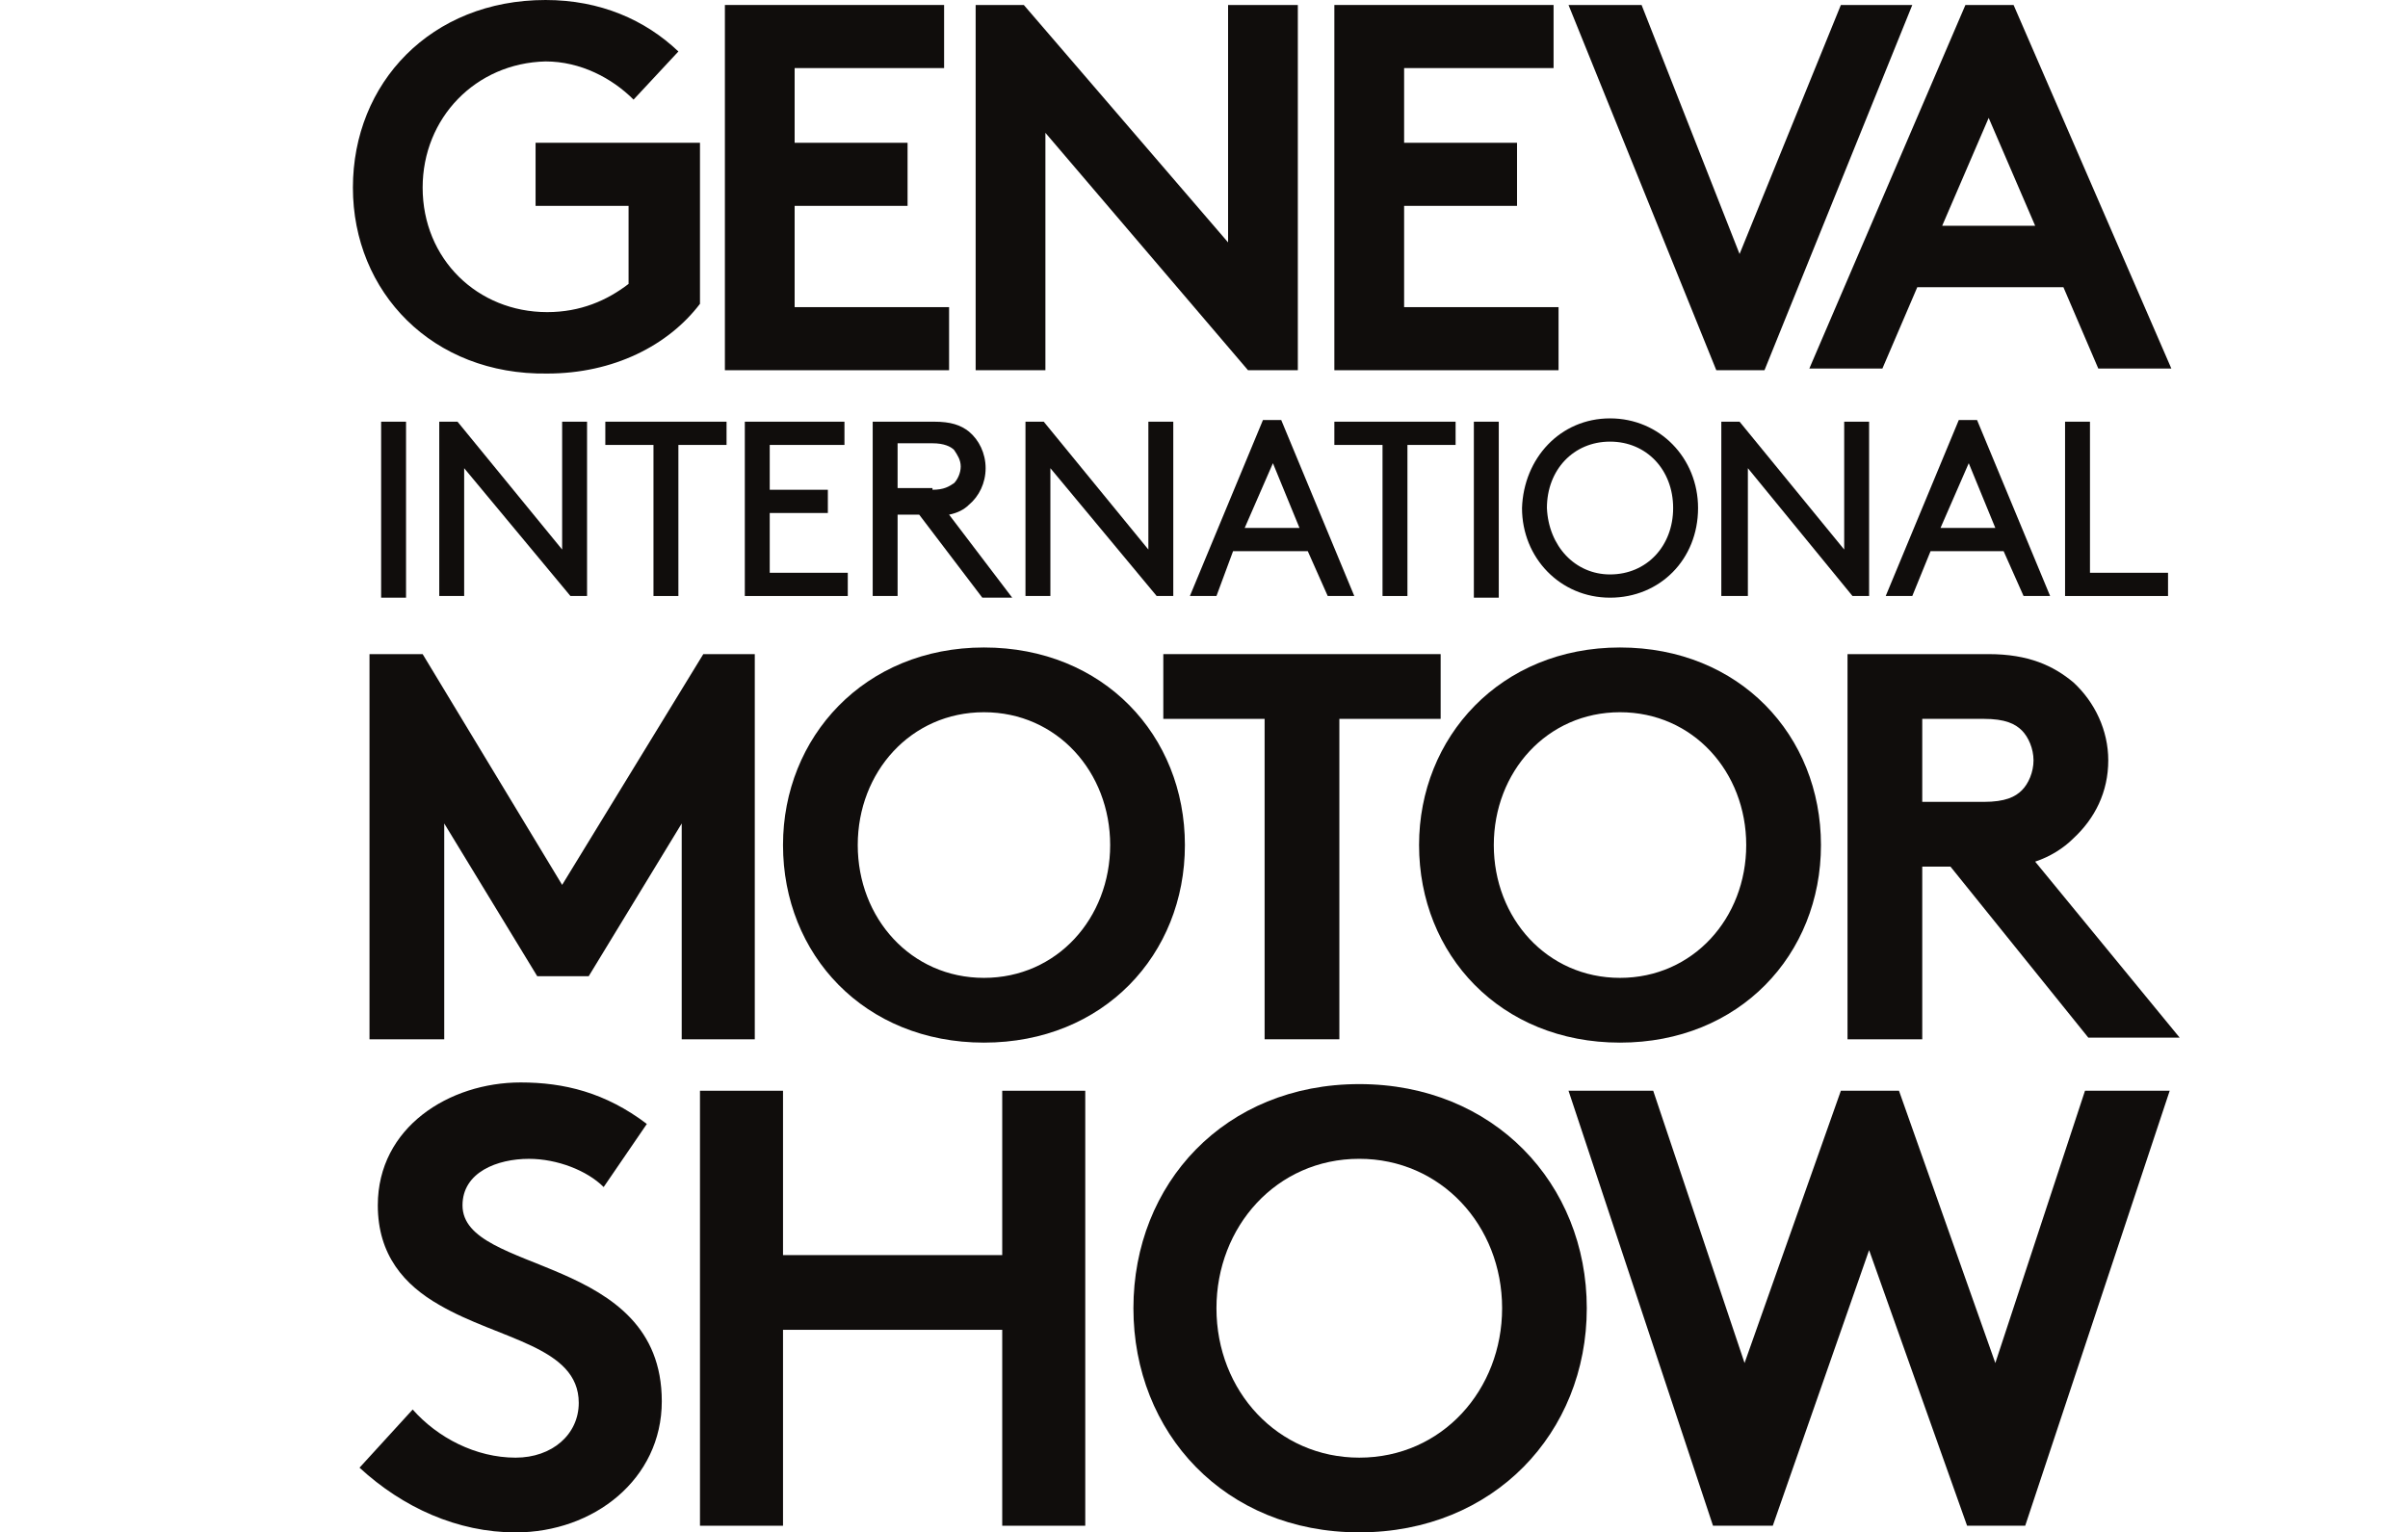
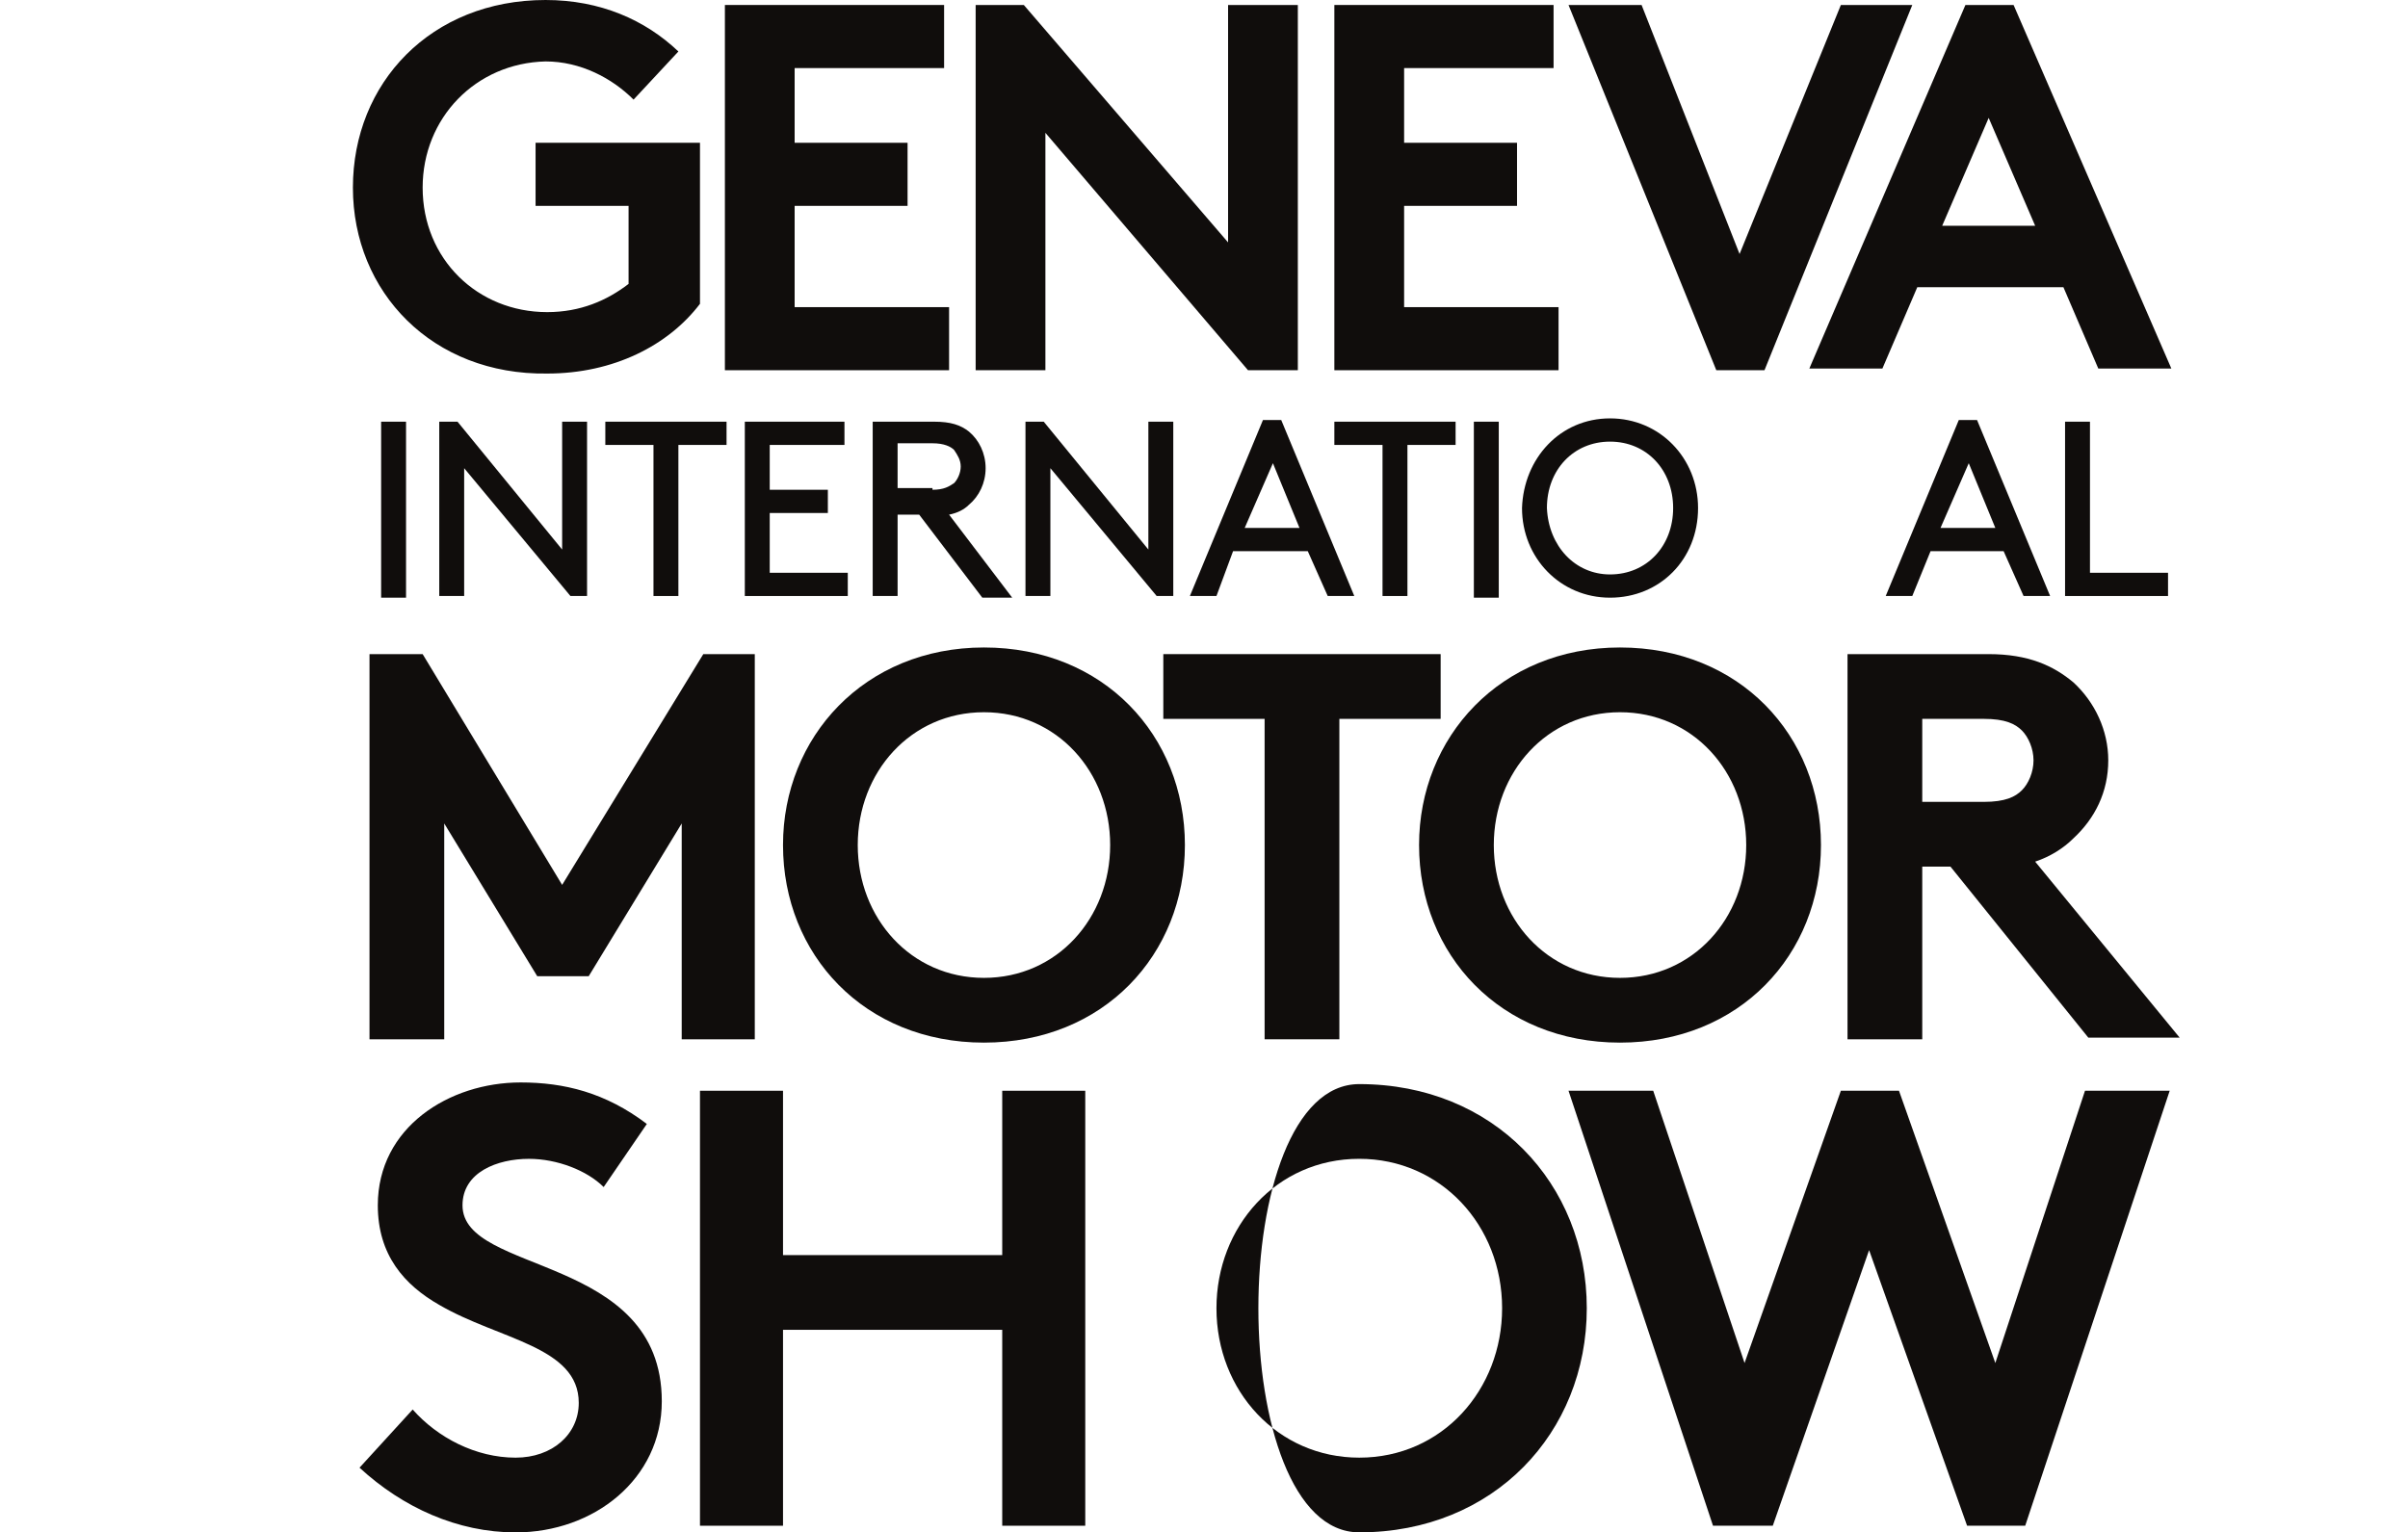
<svg xmlns="http://www.w3.org/2000/svg" version="1.1" id="Layer_1" x="0px" y="0px" width="290px" height="184.604px" viewBox="233.5 79.049 290 184.604" enable-background="new 233.5 79.049 290 184.604" xml:space="preserve">
  <g>
    <title>50804737-73B8-493F-B216-5A3A76D43751</title>
    <desc>Created with sketchtool.</desc>
    <g id="Asset-Artboard-Page">
      <g id="logo">
        <g>
          <path id="Shape" fill="#100D0C" d="M284.4,101.649c0,8.601,6.6,15,15,15c4,0,7.199-1.399,9.8-3.399v-9.4H298v-7.6h19.8v19.399      c-3.8,5-10.399,8.4-18.399,8.4c-13.801,0.201-23.4-9.799-23.4-22.4c0-12.6,9.4-22.6,23.2-22.6c6.6,0,12,2.4,16,6.2l-5.4,5.8      c-2.6-2.6-6.399-4.6-10.6-4.6C290.8,86.649,284.4,93.25,284.4,101.649" />
          <polygon id="Shape_1_" fill="#100D0C" points="320.8,79.649 320.8,123.649 347.8,123.649 347.8,116.05 329.2,116.05       329.2,103.849 342.8,103.849 342.8,96.25 329.2,96.25 329.2,87.25 347.2,87.25 347.2,79.649     " />
          <polygon id="Shape_2_" fill="#100D0C" points="381.4,79.649 381.4,108.25 356.8,79.649 351,79.649 351,123.649 359.4,123.649       359.4,95.05 383.8,123.649 389.801,123.649 389.801,79.649     " />
          <polygon id="Shape_3_" fill="#100D0C" points="394.199,79.649 394.199,123.649 421.199,123.649 421.199,116.05 402.6,116.05       402.6,103.849 416.199,103.849 416.199,96.25 402.6,96.25 402.6,87.25 420.6,87.25 420.6,79.649     " />
          <polygon id="Shape_4_" fill="#100D0C" points="455.199,79.649 443,109.649 431.199,79.649 422.4,79.649 440.199,123.649       446,123.649 463.801,79.649     " />
          <path id="Shape_5_" fill="#100D0C" d="M473,93.25l5.6,13H467.4L473,93.25z M470.199,79.649L451.4,123.45h8.799l4.203-9.801h17.6      l4.201,9.801h8.799L476,79.649H470.199z" />
          <rect id="Rectangle-path" x="279.4" y="129.849" fill="#100D0C" width="3" height="21.2" />
          <polygon id="Shape_6_" fill="#100D0C" points="289.4,135.45 289.4,150.849 286.4,150.849 286.4,129.849 288.6,129.849       301.2,145.25 301.2,129.849 304.2,129.849 304.2,150.849 302.2,150.849     " />
          <polygon id="Shape_7_" fill="#100D0C" points="306.4,129.849 321,129.849 321,132.649 315.2,132.649 315.2,150.849       312.2,150.849 312.2,132.649 306.4,132.649     " />
          <polygon id="Shape_8_" fill="#100D0C" points="333.2,138.05 333.2,140.849 326.2,140.849 326.2,148.05 335.6,148.05       335.6,150.849 323.2,150.849 323.2,129.849 335.2,129.849 335.2,132.649 326.2,132.649 326.2,138.05     " />
          <path id="Shape_9_" fill="#100D0C" d="M345.8,138.05c1.4,0,2-0.4,2.601-0.8c0.399-0.4,0.801-1.2,0.801-2c0-0.8-0.4-1.4-0.801-2      c-0.399-0.4-1.199-0.8-2.601-0.8h-4.2v5.399h4.2V138.05z M341.6,140.849v10h-3v-21h7.4c2,0,3.2,0.4,4.2,1.2c1.2,1,2,2.6,2,4.4      s-0.8,3.399-2,4.399c-0.601,0.601-1.4,1-2.4,1.2l7.601,10H351.8l-7.6-10H341.6V140.849z" />
          <polygon id="Shape_10_" fill="#100D0C" points="360,135.45 360,150.849 357,150.849 357,129.849 359.2,129.849 371.8,145.25       371.8,129.849 374.8,129.849 374.8,150.849 372.8,150.849     " />
          <path id="Shape_11_" fill="#100D0C" d="M383.4,142.649h6.6l-3.2-7.8L383.4,142.649z M391,145.45h-9l-2,5.399h-3.2l8.8-21.2      h2.201l8.799,21.2H393.4L391,145.45z" />
          <polygon id="Shape_12_" fill="#100D0C" points="394.199,129.849 408.801,129.849 408.801,132.649 403,132.649 403,150.849       400,150.849 400,132.649 394.199,132.649     " />
          <rect id="Rectangle-path_1_" x="411" y="129.849" fill="#100D0C" width="3" height="21.2" />
          <path id="Shape_13_" fill="#100D0C" d="M427.4,148.25c4.398,0,7.6-3.4,7.6-8c0-4.601-3.199-8-7.6-8      c-4.401,0-7.602,3.399-7.602,8C420,144.849,423.199,148.25,427.4,148.25 M427.4,129.45c6,0,10.6,4.8,10.6,10.8      c0,6.2-4.6,10.8-10.6,10.8s-10.601-4.8-10.601-10.8C417,134.25,421.4,129.45,427.4,129.45" />
-           <polygon id="Shape_14_" fill="#100D0C" points="444,135.45 444,150.849 440.801,150.849 440.801,129.849 443,129.849       455.6,145.25 455.6,129.849 458.6,129.849 458.6,150.849 456.6,150.849     " />
          <path id="Shape_15_" fill="#100D0C" d="M467.199,142.649h6.602l-3.201-7.8L467.199,142.649z M474.801,145.45H466l-2.199,5.399      H460.6l8.801-21.2h2.199l8.801,21.2h-3.199L474.801,145.45z" />
          <polygon id="Shape_16_" fill="#100D0C" points="485.199,148.05 494.6,148.05 494.6,150.849 482.199,150.849 482.199,129.849       485.199,129.849     " />
          <polygon id="Shape_17_" fill="#100D0C" points="301.2,185.649 318.2,157.849 324.4,157.849 324.4,204.248 315.6,204.248       315.6,178.249 304.4,196.649 298.2,196.649 287,178.249 287,204.248 278,204.248 278,157.849 284.4,157.849     " />
          <path id="Shape_18_" fill="#100D0C" d="M352,196.85c8.8,0,15.2-7.203,15.2-16c0-8.801-6.4-16.001-15.2-16.001      s-15.2,7.201-15.2,16.001C336.8,189.649,343.2,196.85,352,196.85 M352,157.05c14.4,0,24.2,10.6,24.2,23.8      c0,13.199-9.8,23.801-24.2,23.801s-24.2-10.601-24.2-23.801C327.8,167.849,337.6,157.05,352,157.05" />
          <polygon id="Shape_19_" fill="#100D0C" points="407,157.849 407,165.649 394.801,165.649 394.801,204.248 385.8,204.248       385.8,165.649 373.6,165.649 373.6,157.849     " />
          <path id="Shape_20_" fill="#100D0C" d="M428.6,196.85c8.801,0,15.201-7.203,15.201-16c0-8.801-6.398-16.001-15.201-16.001      c-8.799,0-15.199,7.2-15.199,16.001C413.4,189.649,419.801,196.85,428.6,196.85 M428.6,157.05c14.4,0,24.201,10.6,24.201,23.8      c0,13.199-9.801,23.801-24.201,23.801c-14.399,0-24.199-10.601-24.199-23.801C404.4,167.849,414.199,157.05,428.6,157.05" />
          <path id="Shape_21_" fill="#100D0C" d="M472.4,175.649c2.6,0,3.799-0.6,4.6-1.4c0.801-0.797,1.4-2.199,1.4-3.6      c0-1.399-0.602-2.8-1.4-3.6c-0.8-0.8-2-1.4-4.6-1.4H465v10H472.4z M465,183.649v20.599h-9v-46.399h17      c4.801,0,7.801,1.4,10.199,3.4c2.602,2.399,4.203,5.8,4.203,9.399c0,3.801-1.604,7-4.203,9.399      c-1.199,1.199-2.797,2.199-4.6,2.801L496,204.05h-11l-16.6-20.6H465V183.649z" />
          <path id="Shape_22_" fill="#100D0C" d="M283.2,248.85c3,3.396,7.6,5.799,12.399,5.799c4.399,0,7.601-2.799,7.601-6.6      c0-6.803-9.601-7.602-16.8-11.803c-4.2-2.396-7.4-6-7.4-12c0-9.396,8.6-14.797,17.2-14.797c5.2,0,10.2,1.199,15.2,5l-5.2,7.602      c-2-2-5.601-3.4-9-3.4c-3.8,0-8,1.602-8,5.602c0,8.398,24,5.8,24,23.604c0,9.396-8.2,15.797-17.601,15.797      c-7,0-13.601-3-18.801-7.797L283.2,248.85z" />
          <polygon id="Shape_23_" fill="#100D0C" points="354.2,210.449 354.2,230.248 327.8,230.248 327.8,210.449 317.8,210.449       317.8,262.85 327.8,262.85 327.8,239.248 354.2,239.248 354.2,262.85 364.2,262.85 364.2,210.449     " />
-           <path id="Shape_24_" fill="#100D0C" d="M397.199,254.648c10,0,17.203-8.199,17.203-18c0-10-7.4-18-17.203-18      c-10,0-17.199,8.201-17.199,18C380,246.648,387.4,254.648,397.199,254.648 M397.199,209.648c16.203,0,27.4,12,27.4,27      s-11.199,27-27.4,27c-16.199,0-27.199-12-27.199-27S381,209.648,397.199,209.648" />
+           <path id="Shape_24_" fill="#100D0C" d="M397.199,254.648c10,0,17.203-8.199,17.203-18c0-10-7.4-18-17.203-18      c-10,0-17.199,8.201-17.199,18C380,246.648,387.4,254.648,397.199,254.648 M397.199,209.648c16.203,0,27.4,12,27.4,27      s-11.199,27-27.4,27S381,209.648,397.199,209.648" />
          <polygon id="Shape_25_" fill="#100D0C" points="484.6,210.449 473.801,243.248 462.199,210.449 455.199,210.449 443.6,243.248       432.6,210.449 422.4,210.449 439.801,262.85 447,262.85 458.6,229.648 470.4,262.85 477.4,262.85 494.801,210.449     " />
        </g>
      </g>
    </g>
  </g>
</svg>